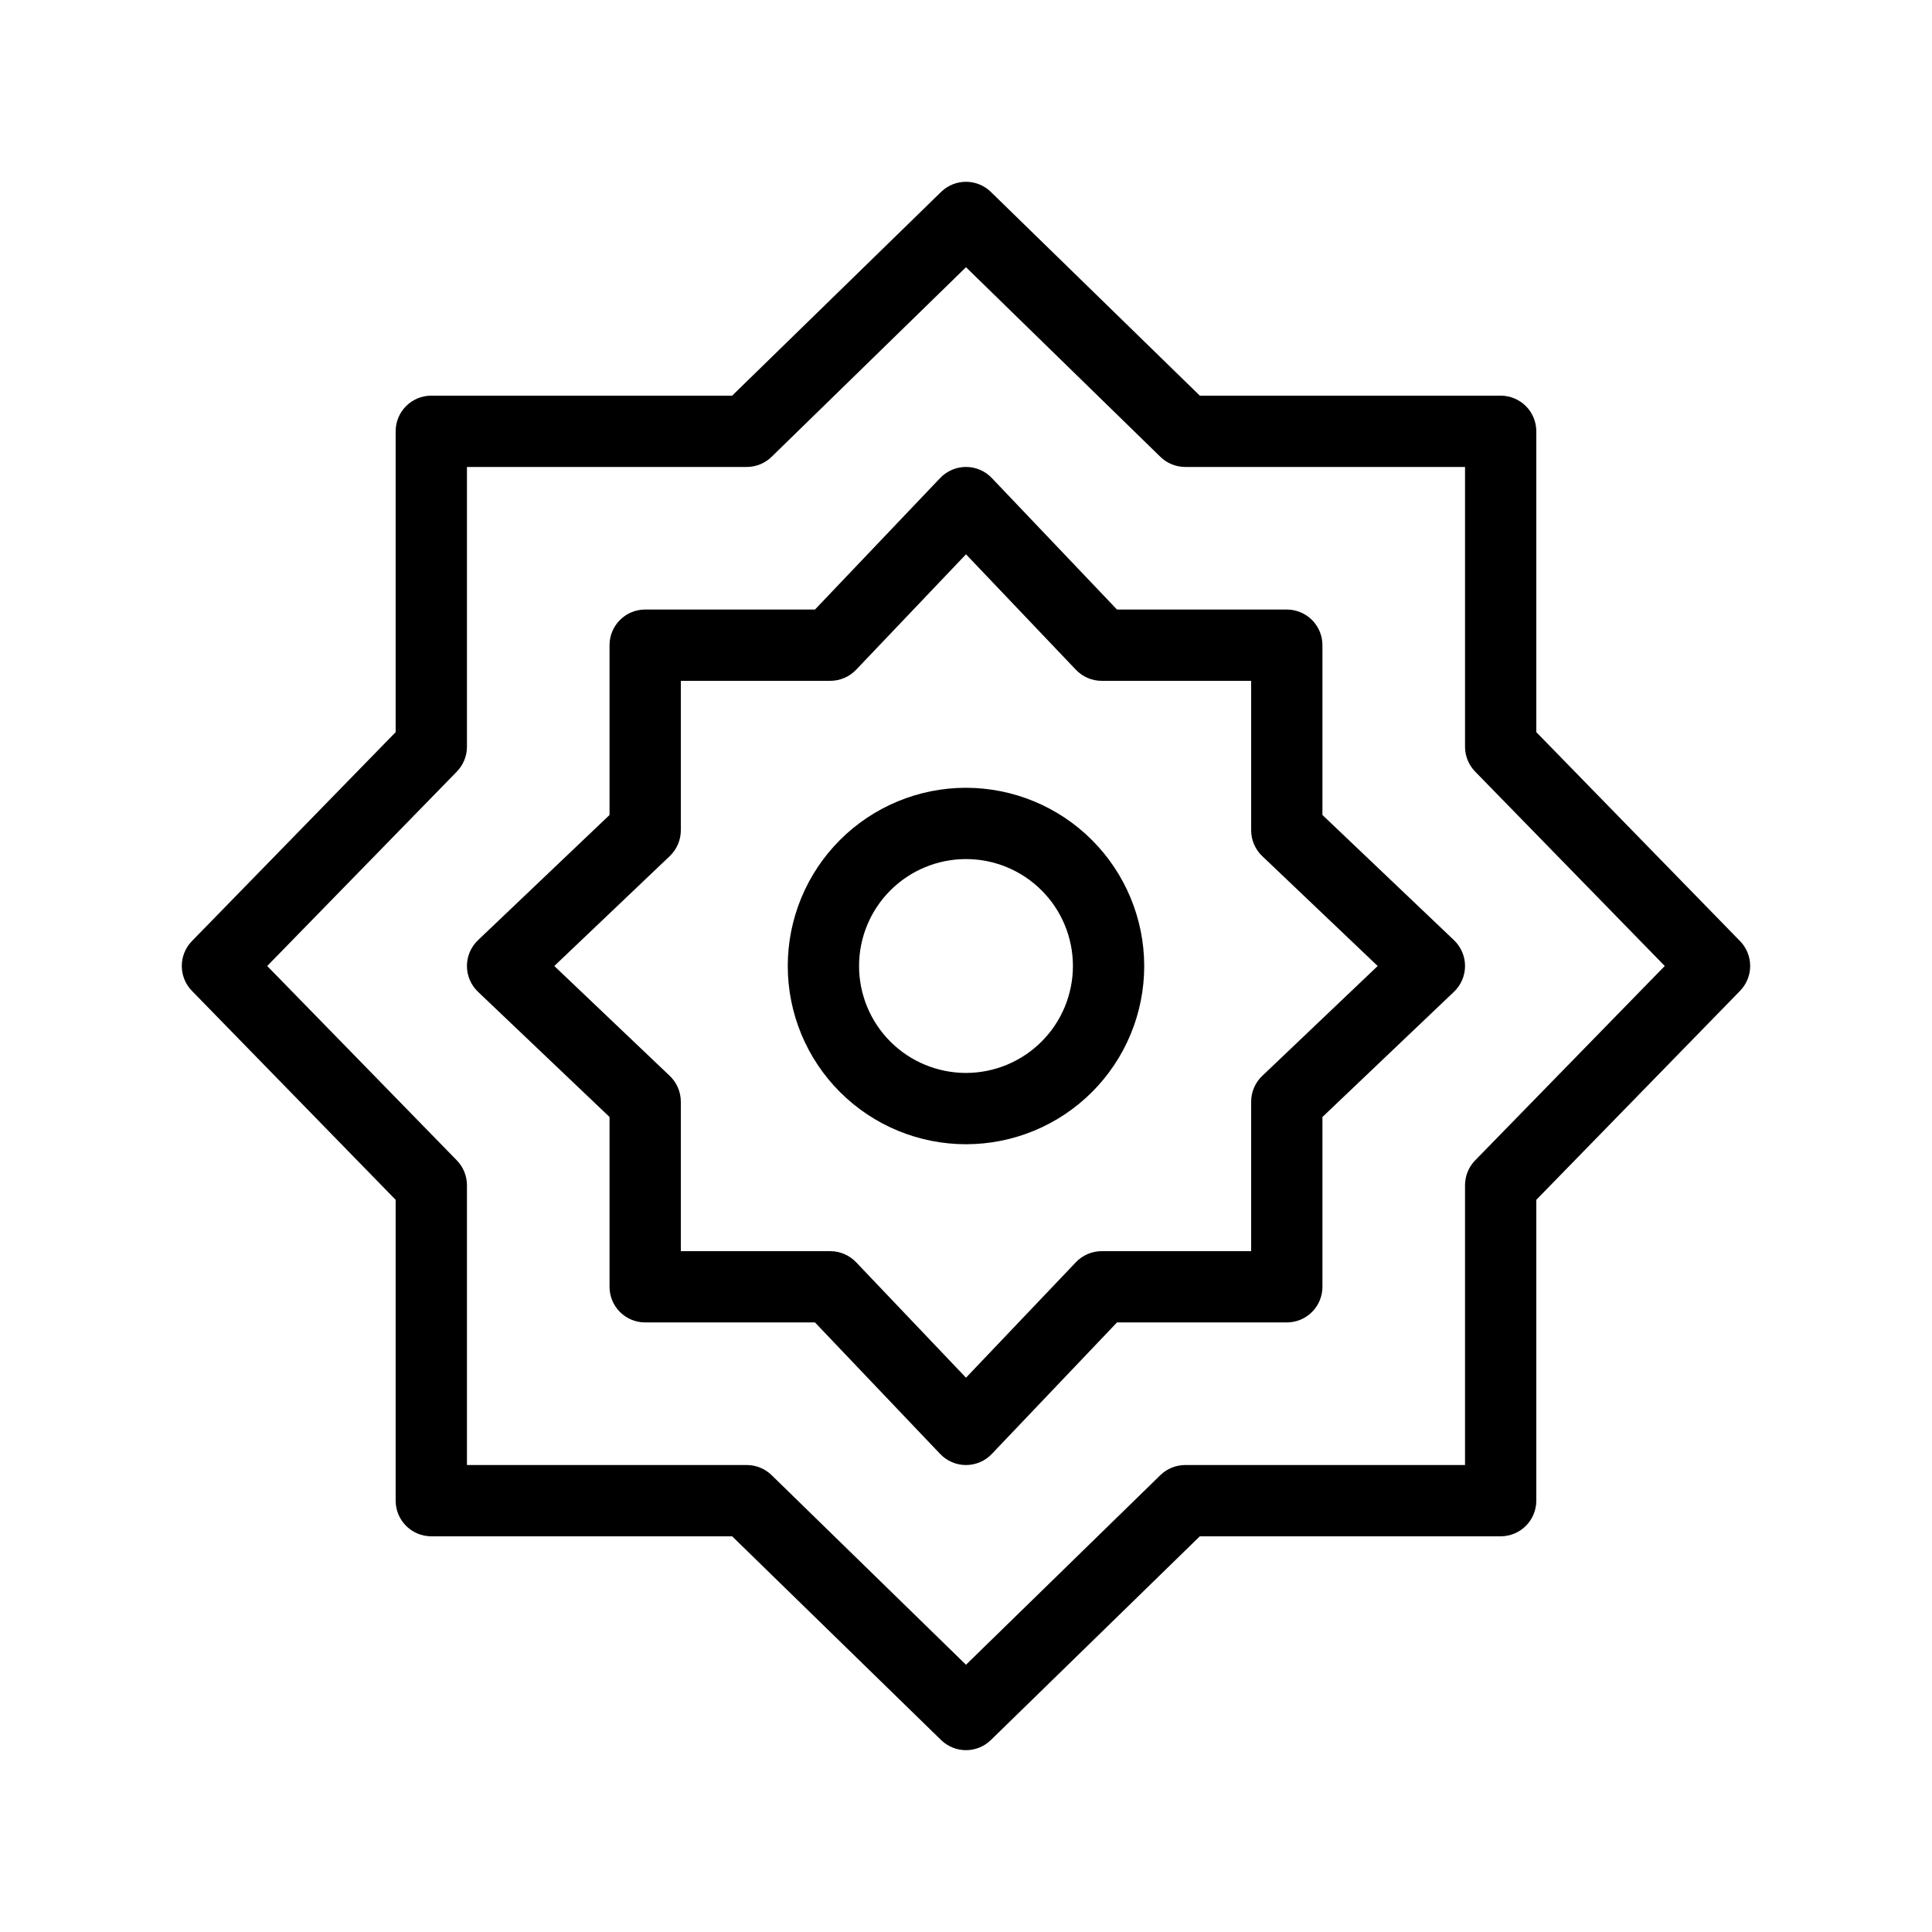
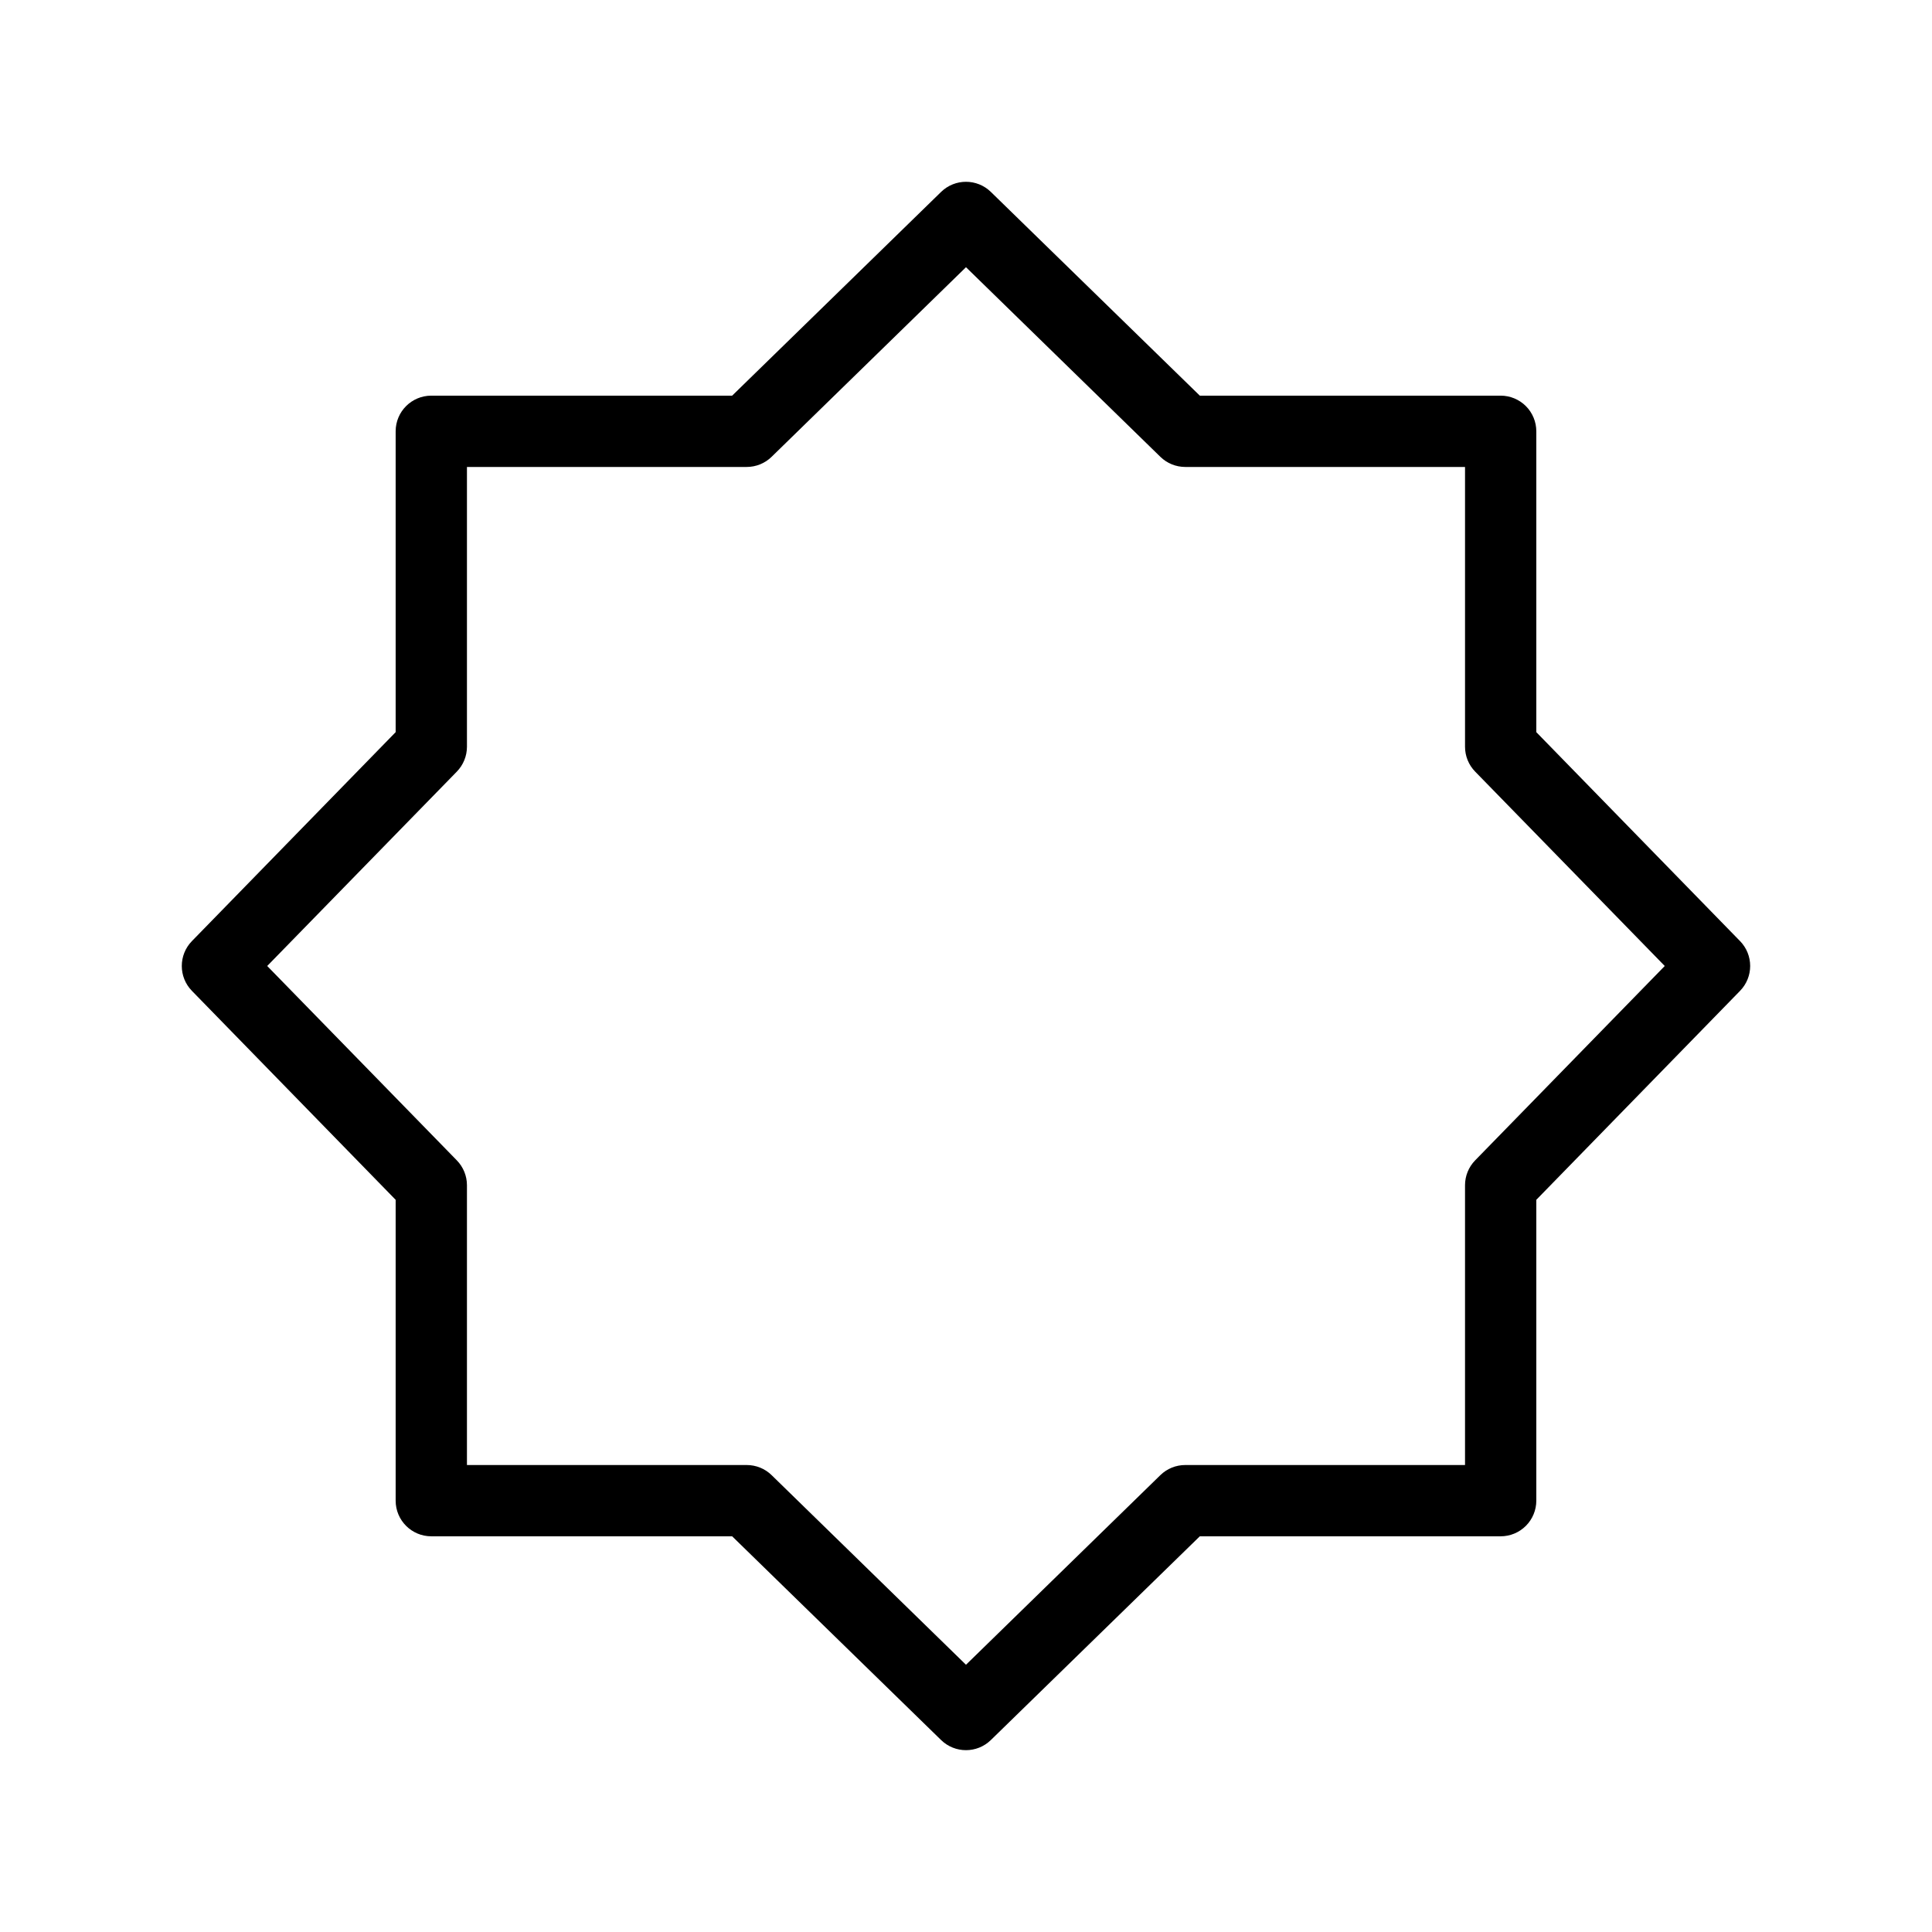
<svg xmlns="http://www.w3.org/2000/svg" fill="#000000" width="800px" height="800px" version="1.1" viewBox="144 144 512 512">
  <g>
    <path d="m605.13 393.4-53.992-55.371v-79.73c0-2.504-0.996-4.906-2.766-6.68-1.773-1.77-4.176-2.766-6.68-2.766h-79.727l-55.375-53.992c-3.668-3.578-9.52-3.578-13.191 0l-55.371 53.992h-79.73c-5.215 0-9.445 4.231-9.445 9.445v79.73l-53.992 55.371c-3.578 3.672-3.578 9.523 0 13.191l53.992 55.375v79.727c0 5.215 4.231 9.445 9.445 9.445h79.73l55.371 53.992c3.672 3.578 9.523 3.578 13.191 0l55.375-53.992h79.727c2.504 0 4.906-0.996 6.68-2.766 1.77-1.773 2.766-4.176 2.766-6.68v-79.727l53.992-55.375c3.578-3.668 3.578-9.52 0-13.191zm-70.199 58.105c-1.723 1.766-2.684 4.129-2.684 6.594v74.148h-74.148c-2.465 0-4.828 0.961-6.594 2.684l-51.508 50.246-51.508-50.246c-1.762-1.723-4.129-2.684-6.594-2.684h-74.148v-74.148c0-2.465-0.965-4.828-2.688-6.594l-50.246-51.508 50.246-51.504v-0.004c1.723-1.762 2.684-4.129 2.688-6.594v-74.148h74.145c2.465 0 4.832-0.965 6.594-2.688l51.512-50.246 51.508 50.246c1.766 1.723 4.129 2.688 6.594 2.688h74.148v74.145c0 2.465 0.961 4.832 2.684 6.594l50.246 51.512z" />
-     <path d="m494.46 359.98v-45c0-2.504-0.992-4.906-2.766-6.68-1.77-1.77-4.172-2.766-6.68-2.766h-45l-33.176-34.855c-1.781-1.871-4.254-2.934-6.84-2.934s-5.059 1.062-6.844 2.934l-33.176 34.855h-45c-5.219 0-9.445 4.227-9.445 9.445v45l-34.855 33.176c-1.871 1.785-2.934 4.258-2.934 6.844s1.062 5.059 2.934 6.84l34.855 33.176v45c0 5.219 4.227 9.445 9.445 9.445h45l33.176 34.855c1.785 1.871 4.258 2.934 6.844 2.934s5.059-1.062 6.84-2.934l33.176-34.855h45c2.508 0 4.91-0.992 6.68-2.766 1.773-1.77 2.766-4.172 2.766-6.68v-45l34.855-33.176c1.871-1.781 2.934-4.254 2.934-6.84s-1.062-5.059-2.934-6.844zm-15.957 69.145c-1.875 1.781-2.934 4.254-2.934 6.84v39.605h-39.605c-2.586 0-5.059 1.059-6.84 2.934l-29.125 30.598-29.125-30.598v0.004c-1.785-1.875-4.258-2.938-6.844-2.938h-39.605v-39.605c0-2.586-1.059-5.059-2.93-6.84l-30.602-29.125 30.598-29.125h-0.004c1.875-1.785 2.938-4.258 2.938-6.844v-39.605h39.605c2.586 0 5.059-1.059 6.844-2.93l29.125-30.602 29.125 30.598v-0.004c1.781 1.875 4.254 2.938 6.84 2.938h39.605v39.605c0 2.586 1.059 5.059 2.934 6.844l30.594 29.125z" />
-     <path d="m400 352.77c-12.527 0-24.543 4.977-33.398 13.836-8.859 8.855-13.836 20.871-13.836 33.398 0 12.523 4.977 24.539 13.836 33.398 8.855 8.855 20.871 13.832 33.398 13.832 12.523 0 24.539-4.977 33.398-13.832 8.855-8.859 13.832-20.875 13.832-33.398-0.016-12.523-4.996-24.527-13.852-33.383-8.852-8.855-20.859-13.836-33.379-13.852zm0 75.57c-7.516 0-14.727-2.984-20.039-8.297-5.316-5.316-8.301-12.523-8.301-20.039s2.984-14.727 8.301-20.039c5.312-5.316 12.523-8.301 20.039-8.301s14.723 2.984 20.039 8.301c5.312 5.312 8.297 12.523 8.297 20.039-0.008 7.512-2.996 14.715-8.309 20.027s-12.516 8.301-20.027 8.309z" />
  </g>
</svg>